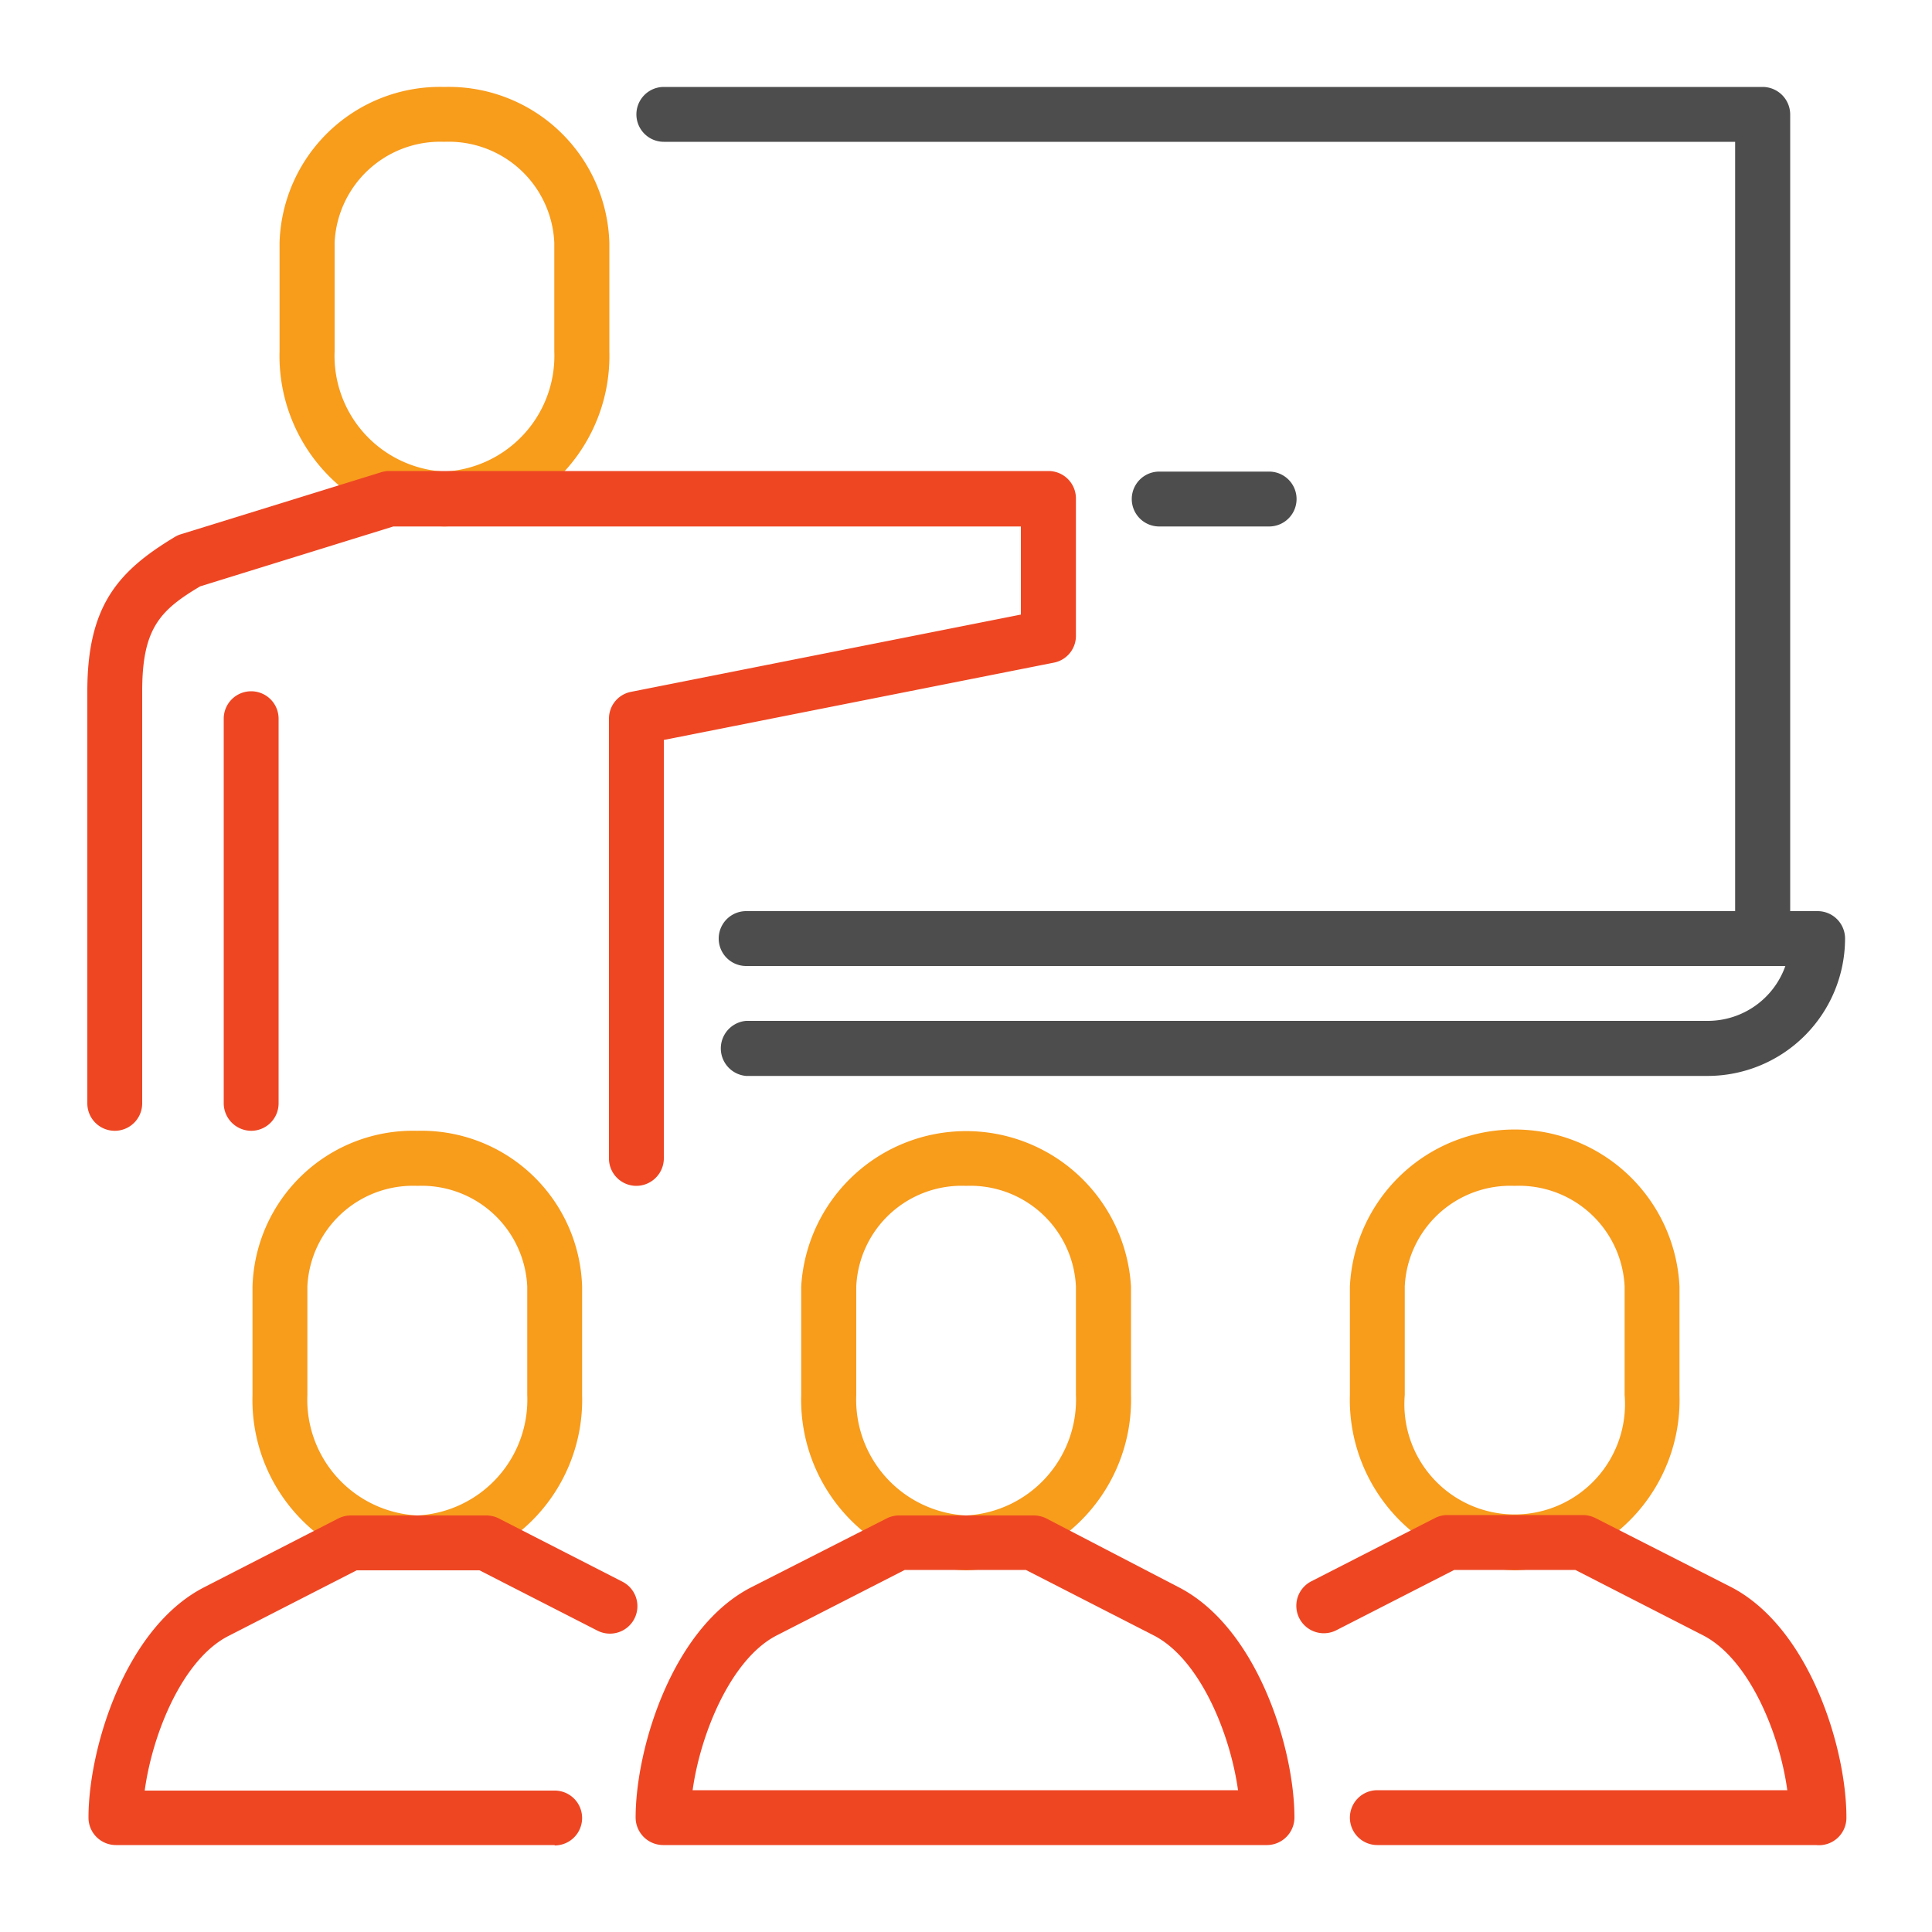
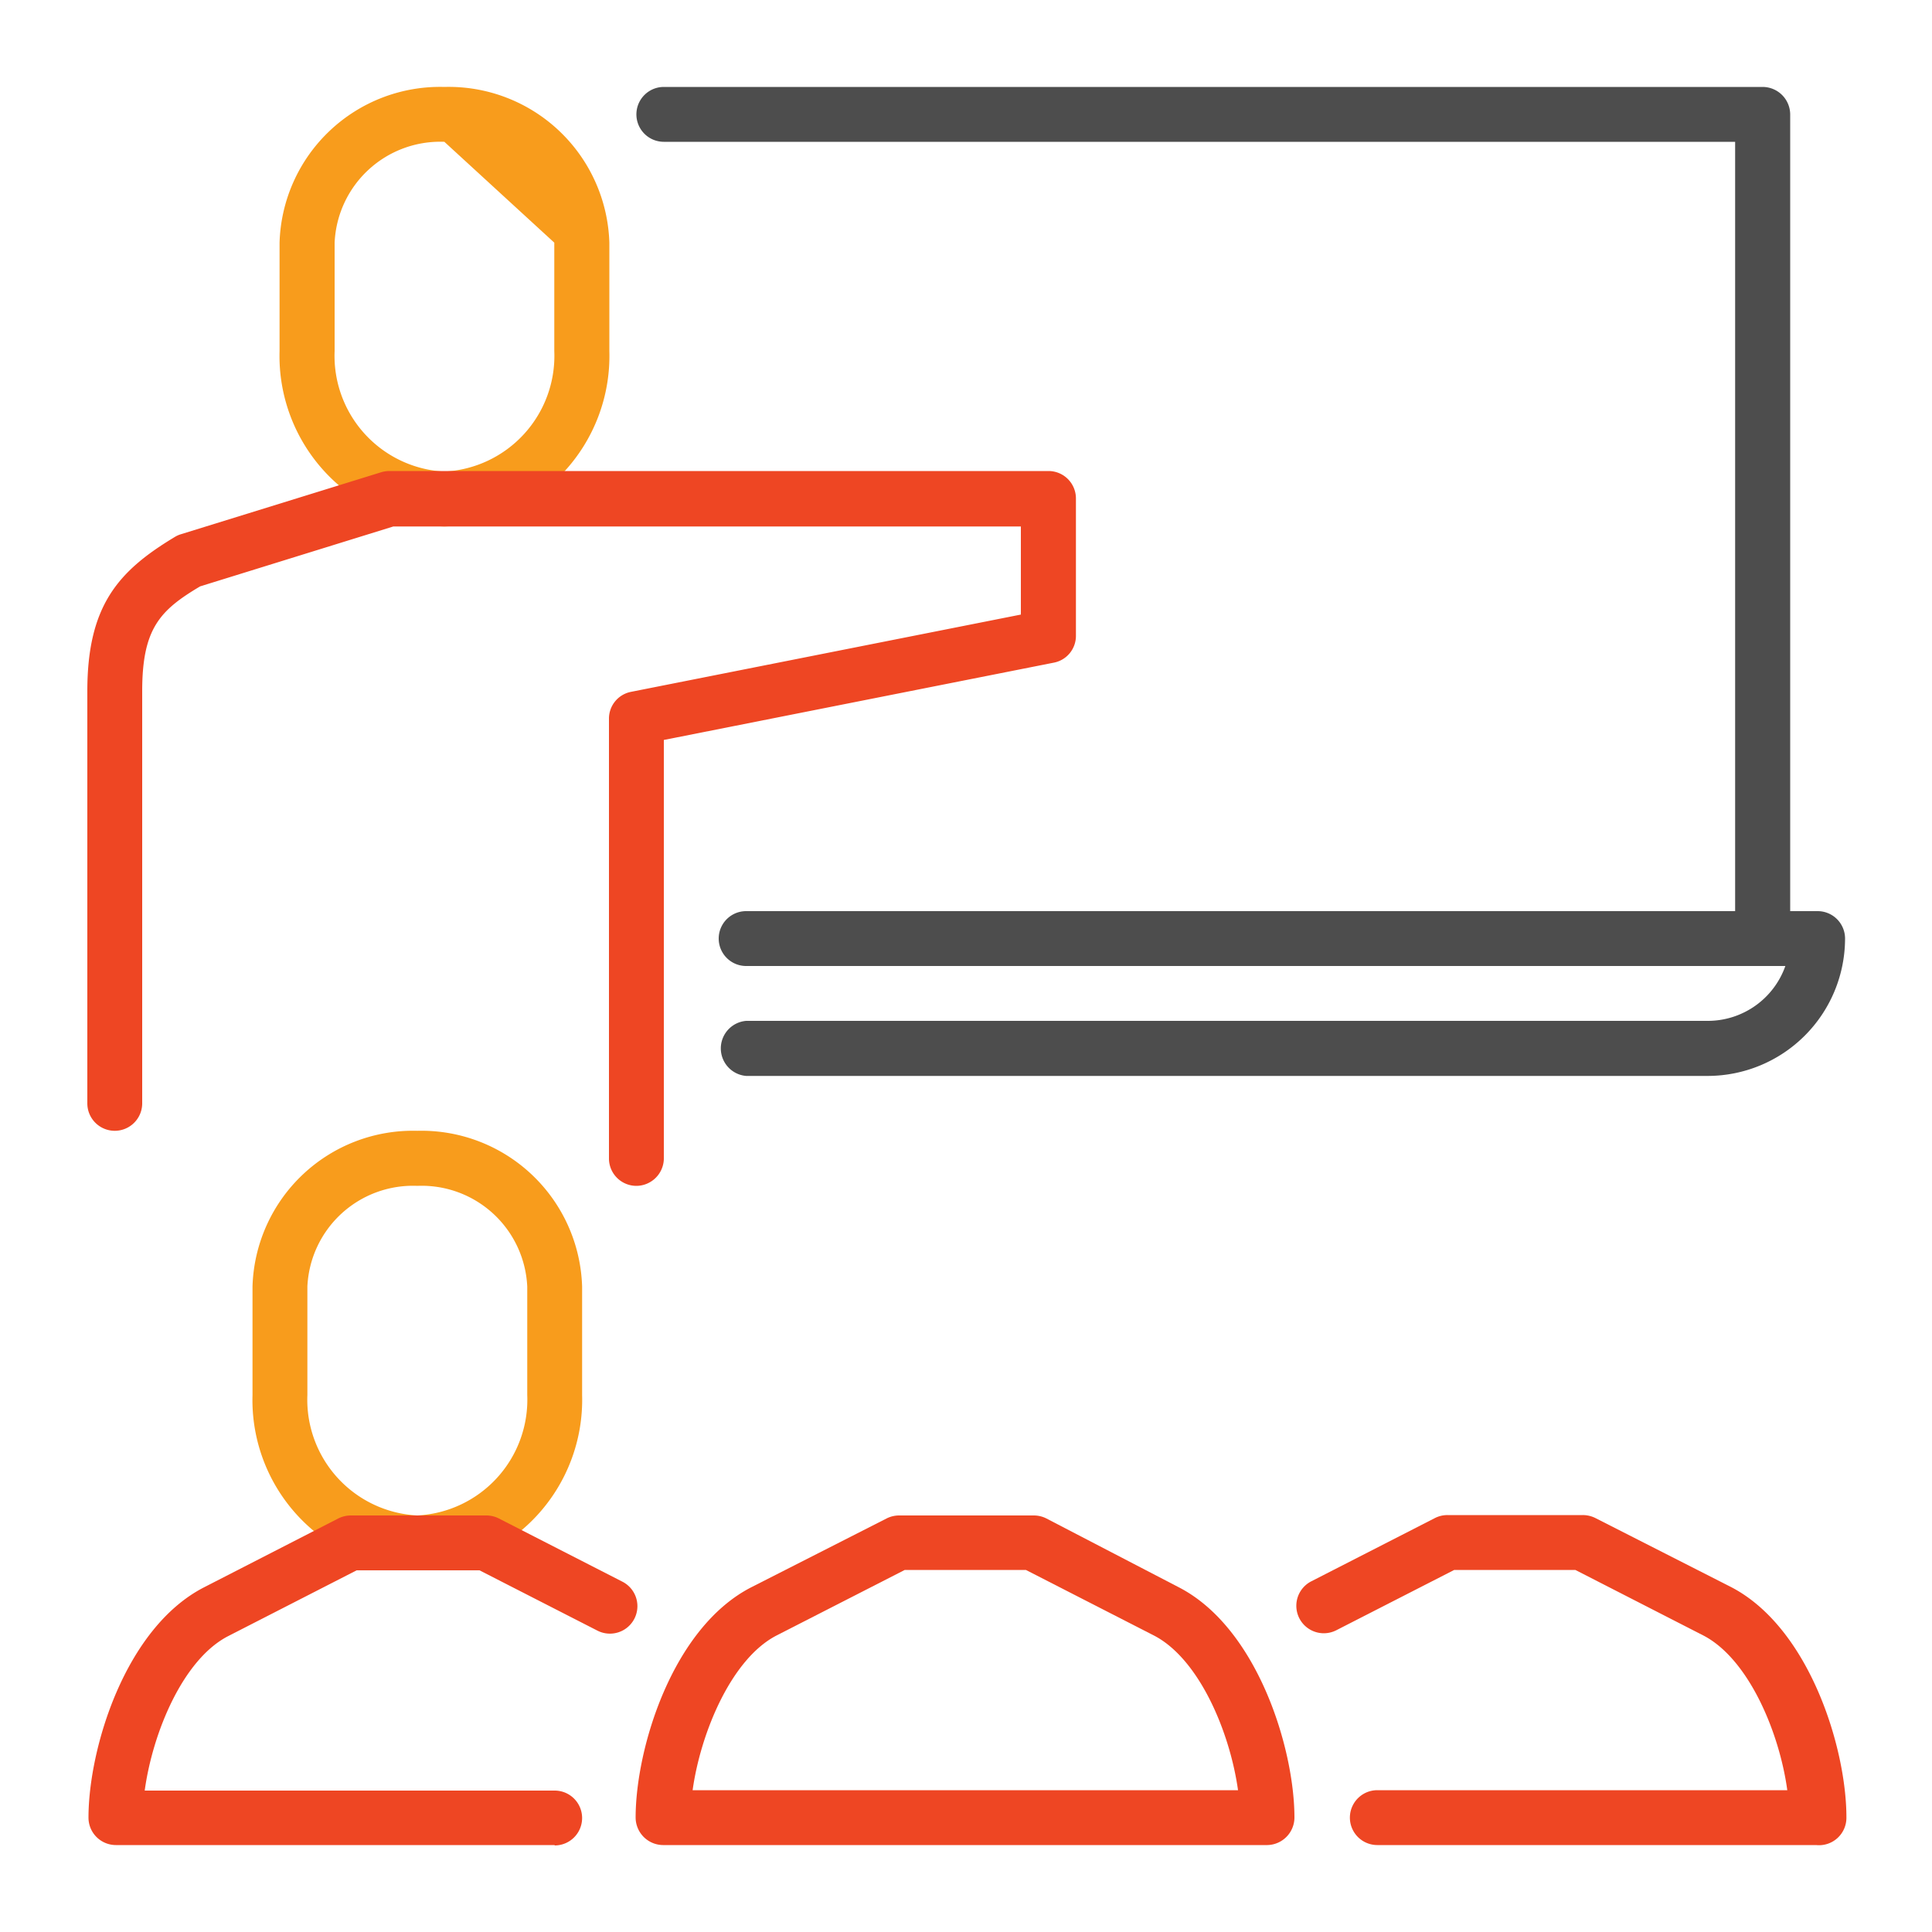
<svg xmlns="http://www.w3.org/2000/svg" id="Layer_1" data-name="Layer 1" viewBox="0 0 100 100">
  <defs>
    <style>.cls-1{fill:#4d4d4d;}.cls-2{fill:#f89c1c;}.cls-3{fill:#ee4623;}</style>
  </defs>
  <title>Learn from the Best</title>
  <g id="training">
    <path class="cls-1" d="M94.08,47.16H92.66V5.92A1.43,1.43,0,0,0,91.23,4.5H34.36a1.42,1.42,0,0,0,0,2.84H89.81V47.16H38.62a1.42,1.42,0,1,0,0,2.84H92.41a4.26,4.26,0,0,1-4,2.84H38.62a1.43,1.43,0,0,0,0,2.85H88.39a7.12,7.12,0,0,0,7.11-7.11A1.42,1.42,0,0,0,94.08,47.16Z" />
-     <path class="cls-2" d="M23,27.25a8.83,8.83,0,0,1-8.53-9.08V12.56A8.31,8.31,0,0,1,23,4.5a8.32,8.32,0,0,1,8.54,8.06v5.61A8.83,8.83,0,0,1,23,27.25ZM23,7.34a5.47,5.47,0,0,0-5.68,5.22v5.61A6,6,0,0,0,23,24.41a6,6,0,0,0,5.69-6.24V12.56A5.47,5.47,0,0,0,23,7.34Z" />
-     <path class="cls-1" d="M65.64,27.25H60a1.42,1.42,0,0,1,0-2.84h5.69a1.42,1.42,0,1,1,0,2.84Z" />
-     <path class="cls-2" d="M50,81.28a8.83,8.83,0,0,1-8.53-9.08V66.59a8.55,8.55,0,0,1,17.07,0V72.2A8.83,8.83,0,0,1,50,81.28Zm0-19.9a5.46,5.46,0,0,0-5.68,5.21V72.2A6,6,0,0,0,50,78.44a6,6,0,0,0,5.69-6.24V66.59A5.47,5.47,0,0,0,50,61.38Z" />
+     <path class="cls-2" d="M23,27.25a8.83,8.83,0,0,1-8.53-9.08V12.56A8.31,8.31,0,0,1,23,4.5a8.32,8.32,0,0,1,8.54,8.06v5.61A8.83,8.83,0,0,1,23,27.25ZM23,7.34a5.47,5.47,0,0,0-5.68,5.22v5.61A6,6,0,0,0,23,24.41a6,6,0,0,0,5.69-6.24V12.56Z" />
    <path class="cls-3" d="M65.6,95.5H34.32a1.43,1.43,0,0,1-1.42-1.42c0-3.58,1.9-9.84,6-11.93l7-3.56a1.44,1.44,0,0,1,.65-.15h6.95a1.44,1.44,0,0,1,.65.15L61,82.15c4.08,2.09,6,8.35,6,11.93A1.43,1.43,0,0,1,65.6,95.5ZM35.85,92.66H64.08c-.42-3-2-6.78-4.34-8l-6.64-3.4H46.83l-6.65,3.4C37.84,85.88,36.26,89.71,35.85,92.66Z" />
-     <path class="cls-2" d="M78.4,81.28a8.83,8.83,0,0,1-8.53-9.08V66.59a8.54,8.54,0,0,1,17.06,0V72.2A8.82,8.82,0,0,1,78.4,81.28Zm0-19.9a5.47,5.47,0,0,0-5.69,5.21V72.2a5.71,5.71,0,1,0,11.38,0V66.59A5.47,5.47,0,0,0,78.4,61.38Z" />
    <path class="cls-3" d="M94,95.5H71.29a1.42,1.42,0,0,1,0-2.84H92.51c-.41-3-2-6.78-4.33-8l-6.64-3.4H75.27l-6.1,3.12a1.42,1.42,0,1,1-1.3-2.53l6.41-3.28a1.43,1.43,0,0,1,.64-.15h7a1.47,1.47,0,0,1,.65.15l7,3.56c4.08,2.09,6,8.35,6,11.93A1.42,1.42,0,0,1,94,95.5Z" />
    <path class="cls-2" d="M21.6,81.28a8.82,8.82,0,0,1-8.53-9.08V66.59a8.31,8.31,0,0,1,8.53-8.06,8.32,8.32,0,0,1,8.53,8.06V72.2A8.83,8.83,0,0,1,21.6,81.28Zm0-19.9a5.47,5.47,0,0,0-5.69,5.21V72.2a6,6,0,0,0,5.69,6.24,6,6,0,0,0,5.69-6.24V66.59A5.47,5.47,0,0,0,21.6,61.38Z" />
    <path class="cls-3" d="M28.71,95.5H6a1.42,1.42,0,0,1-1.42-1.42c0-3.58,1.9-9.84,6-11.93l6.94-3.56a1.47,1.47,0,0,1,.65-.15h7a1.43,1.43,0,0,1,.64.15l6.41,3.28a1.42,1.42,0,1,1-1.3,2.53l-6.1-3.12H18.46l-6.64,3.4c-2.35,1.2-3.92,5-4.33,8H28.71a1.42,1.42,0,0,1,0,2.84Z" />
-     <path class="cls-3" d="M13,58.53a1.43,1.43,0,0,1-1.42-1.42V37.2a1.42,1.42,0,0,1,2.84,0V57.11A1.42,1.42,0,0,1,13,58.53Z" />
    <path class="cls-3" d="M32.94,61.38A1.42,1.42,0,0,1,31.52,60V37.2a1.41,1.41,0,0,1,1.14-1.39l20.18-4V27.25H20.36l-10,3.1c-2.09,1.24-3,2.19-3,5.43V57.11a1.42,1.42,0,0,1-2.84,0V35.78c0-4.44,1.6-6.23,4.55-8a1.36,1.36,0,0,1,.3-.13l10.37-3.21a1.52,1.52,0,0,1,.42-.06H54.27a1.42,1.42,0,0,1,1.42,1.42v7.11a1.41,1.41,0,0,1-1.15,1.39l-20.18,4V60A1.43,1.43,0,0,1,32.94,61.38Z" />
  </g>
</svg>